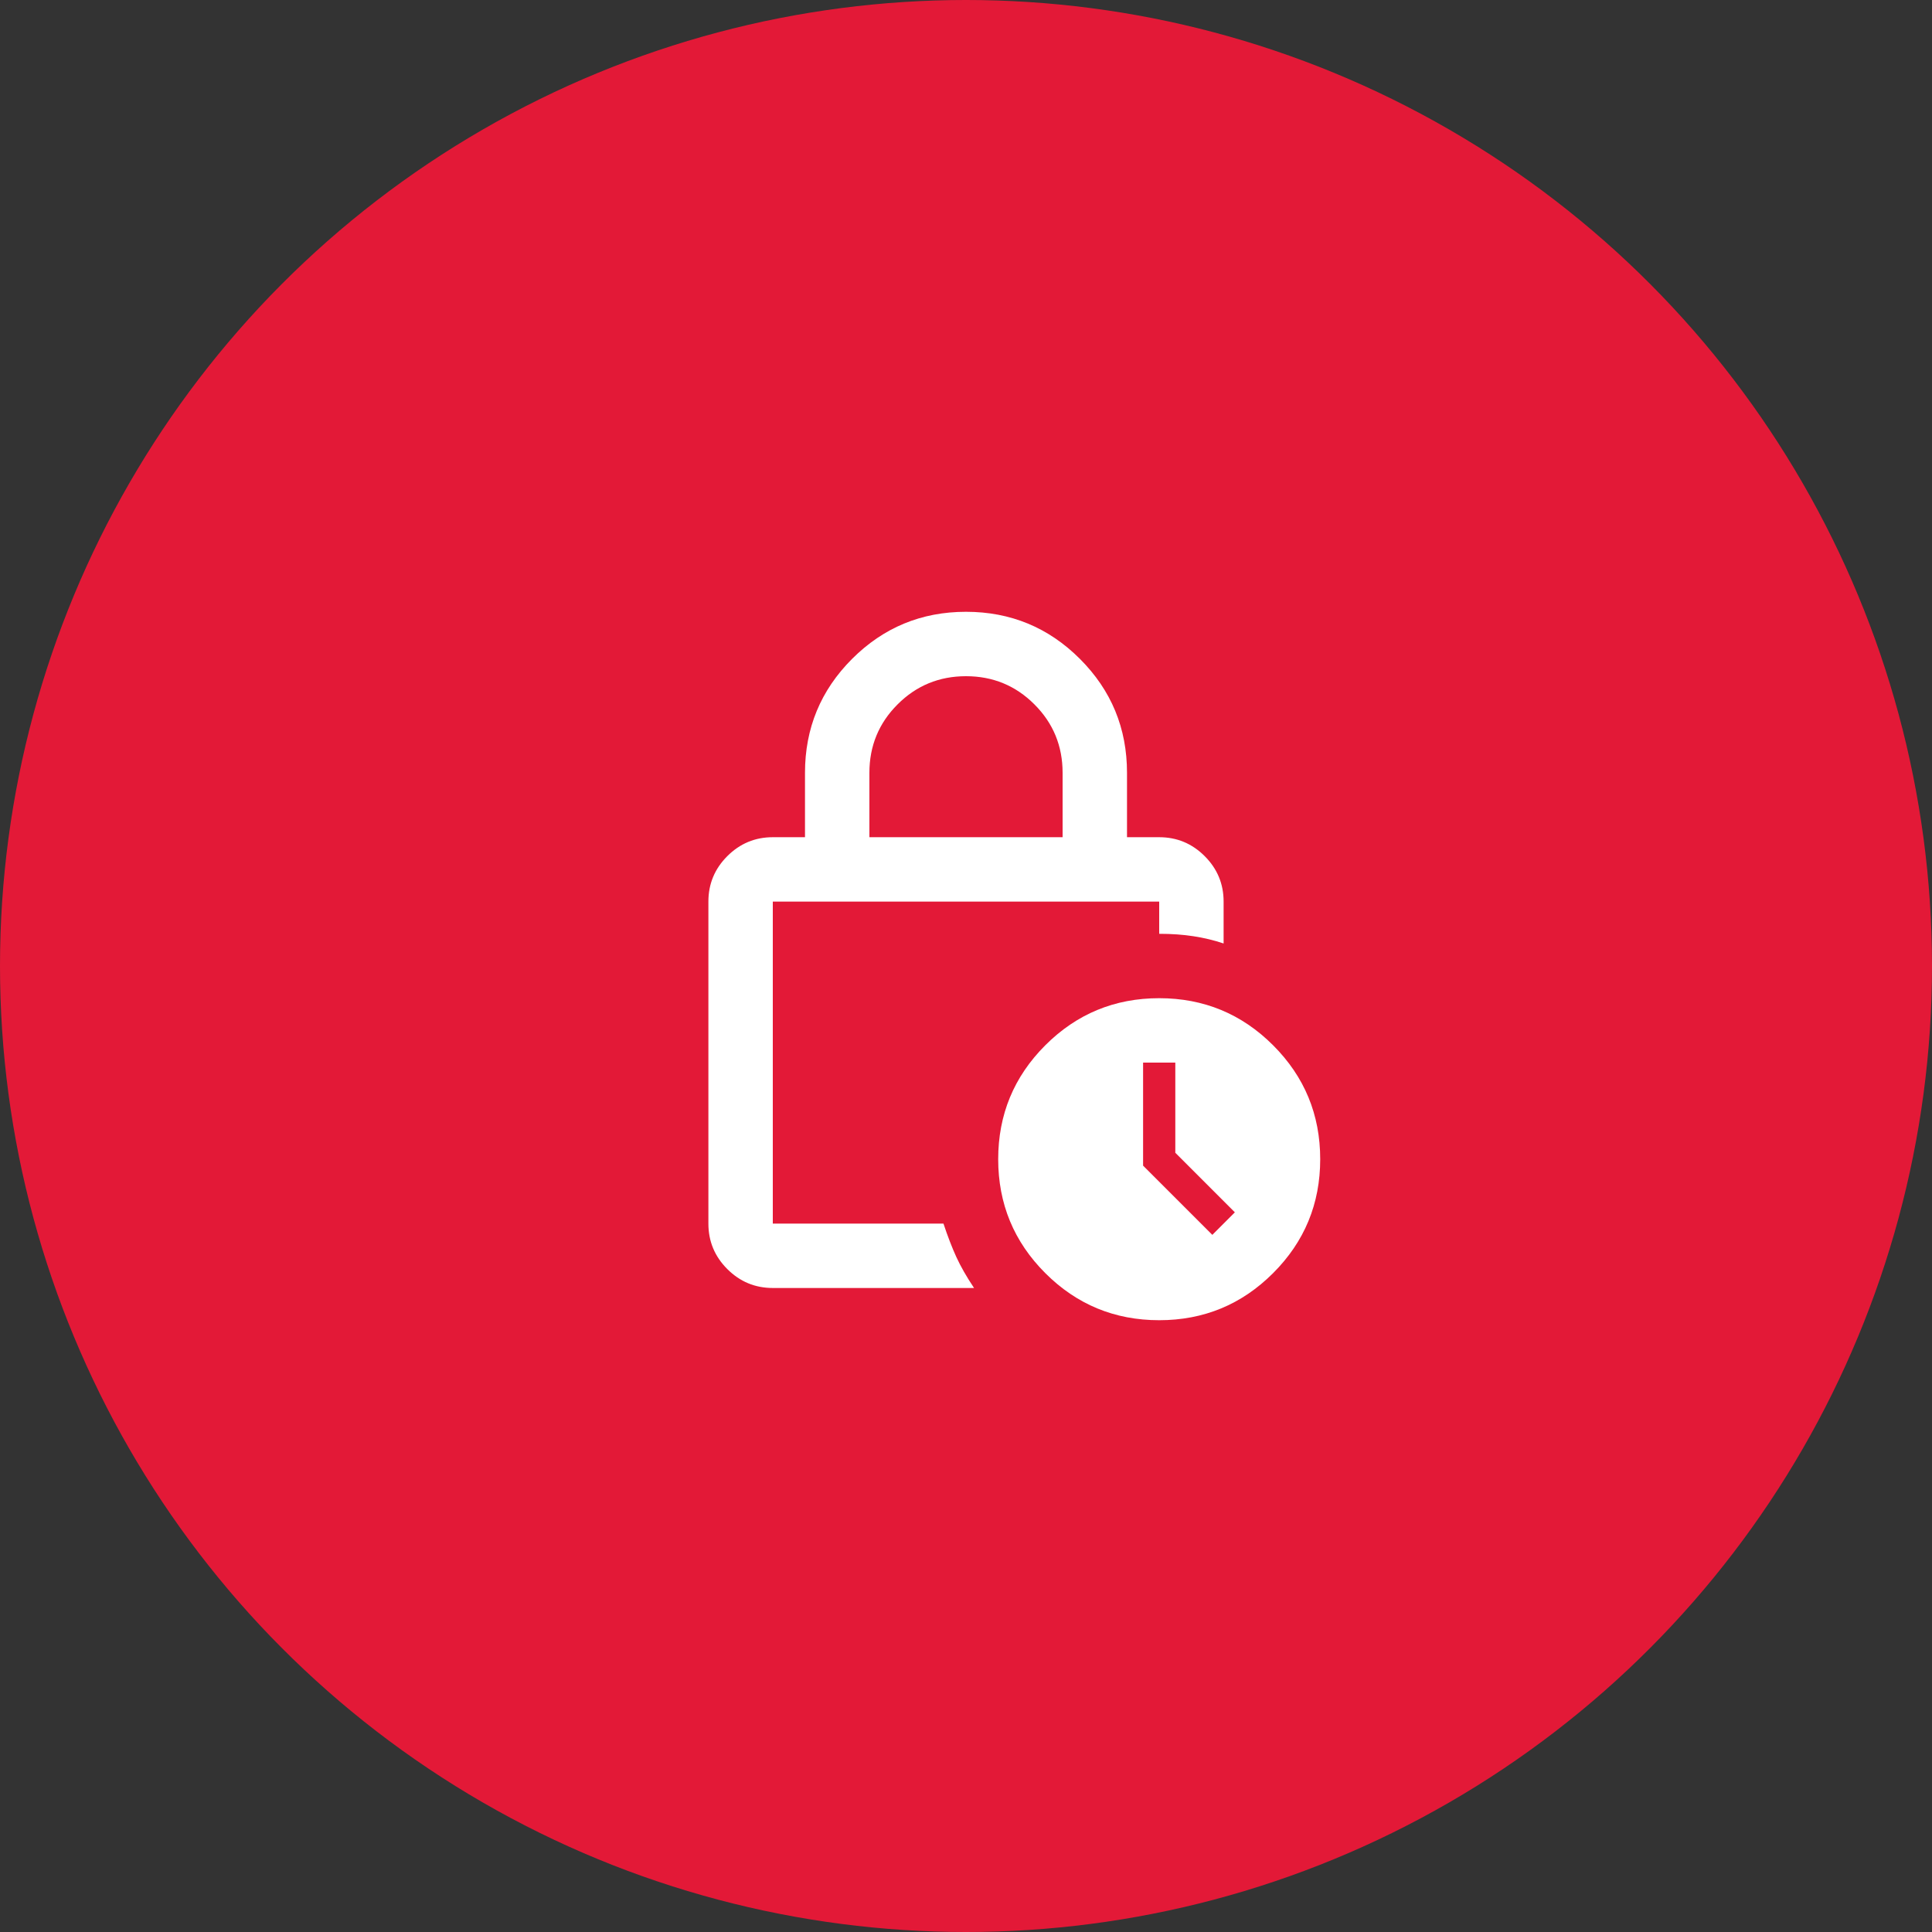
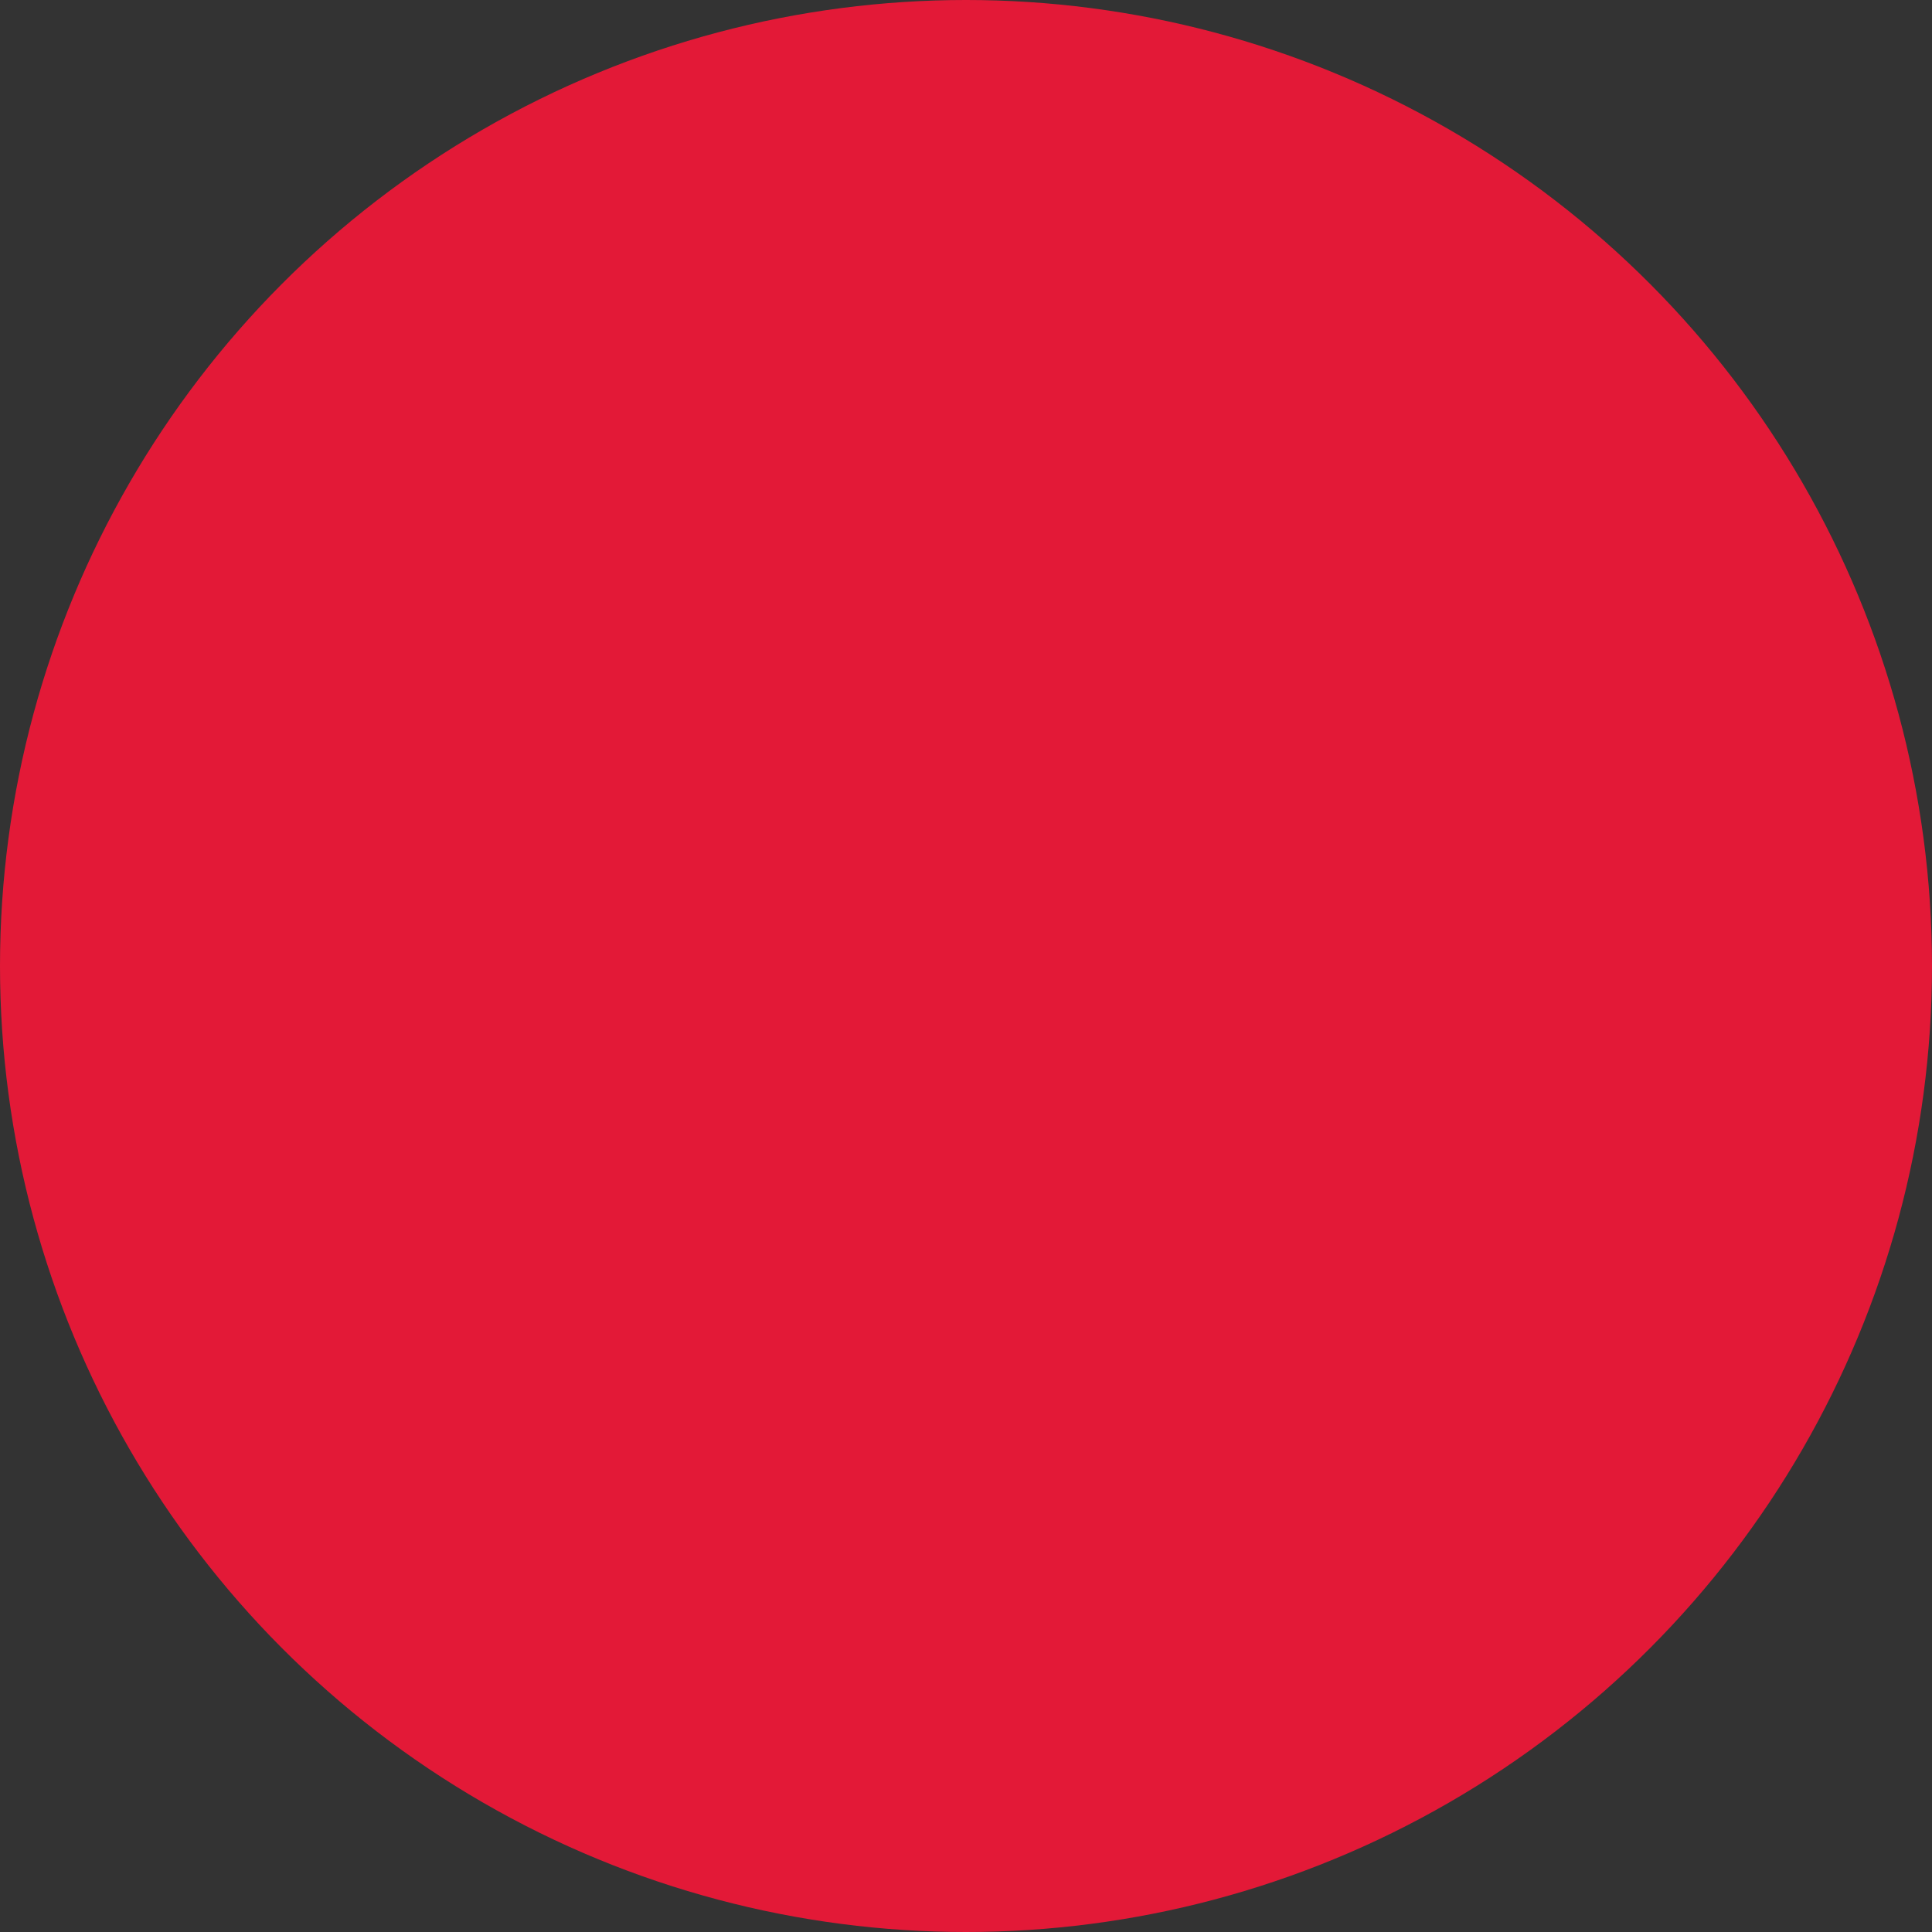
<svg xmlns="http://www.w3.org/2000/svg" width="80" height="80" viewBox="0 0 80 80" fill="none">
  <rect x="0" y="0" width="80" height="80" fill="#333333" stroke="none" />
  <circle cx="40" cy="40" r="40" fill="#E31937" />
  <mask id="mask0_6122_122" style="mask-type:alpha" maskUnits="userSpaceOnUse" x="24" y="24" width="32" height="32">
-     <rect x="24" y="24" width="32" height="32" fill="#D9D9D9" />
-   </mask>
+     </mask>
  <g mask="url(#mask0_6122_122)">
    <path d="M36 34.667H44V32C44 30.889 43.611 29.944 42.833 29.167C42.056 28.389 41.111 28 40 28C38.889 28 37.944 28.389 37.167 29.167C36.389 29.944 36 30.889 36 32V34.667ZM40.333 53.333H32C31.267 53.333 30.639 53.072 30.117 52.55C29.594 52.028 29.333 51.4 29.333 50.667V37.333C29.333 36.6 29.594 35.972 30.117 35.45C30.639 34.928 31.267 34.667 32 34.667H33.333V32C33.333 30.155 33.983 28.583 35.283 27.283C36.583 25.983 38.156 25.333 40 25.333C41.844 25.333 43.417 25.983 44.717 27.283C46.017 28.583 46.667 30.155 46.667 32V34.667H48C48.733 34.667 49.361 34.928 49.883 35.45C50.406 35.972 50.667 36.6 50.667 37.333V39.067C50.267 38.933 49.85 38.833 49.417 38.767C48.983 38.7 48.511 38.667 48 38.667V37.333H32V50.667H39.067C39.244 51.2 39.422 51.661 39.6 52.05C39.778 52.439 40.022 52.867 40.333 53.333ZM48 54.667C46.156 54.667 44.583 54.017 43.283 52.717C41.983 51.417 41.333 49.844 41.333 48C41.333 46.156 41.983 44.583 43.283 43.283C44.583 41.983 46.156 41.333 48 41.333C49.844 41.333 51.417 41.983 52.717 43.283C54.017 44.583 54.667 46.156 54.667 48C54.667 49.844 54.017 51.417 52.717 52.717C51.417 54.017 49.844 54.667 48 54.667ZM50.2 51.133L51.133 50.2L48.667 47.733V44H47.333V48.267L50.2 51.133Z" fill="white" />
  </g>
</svg>